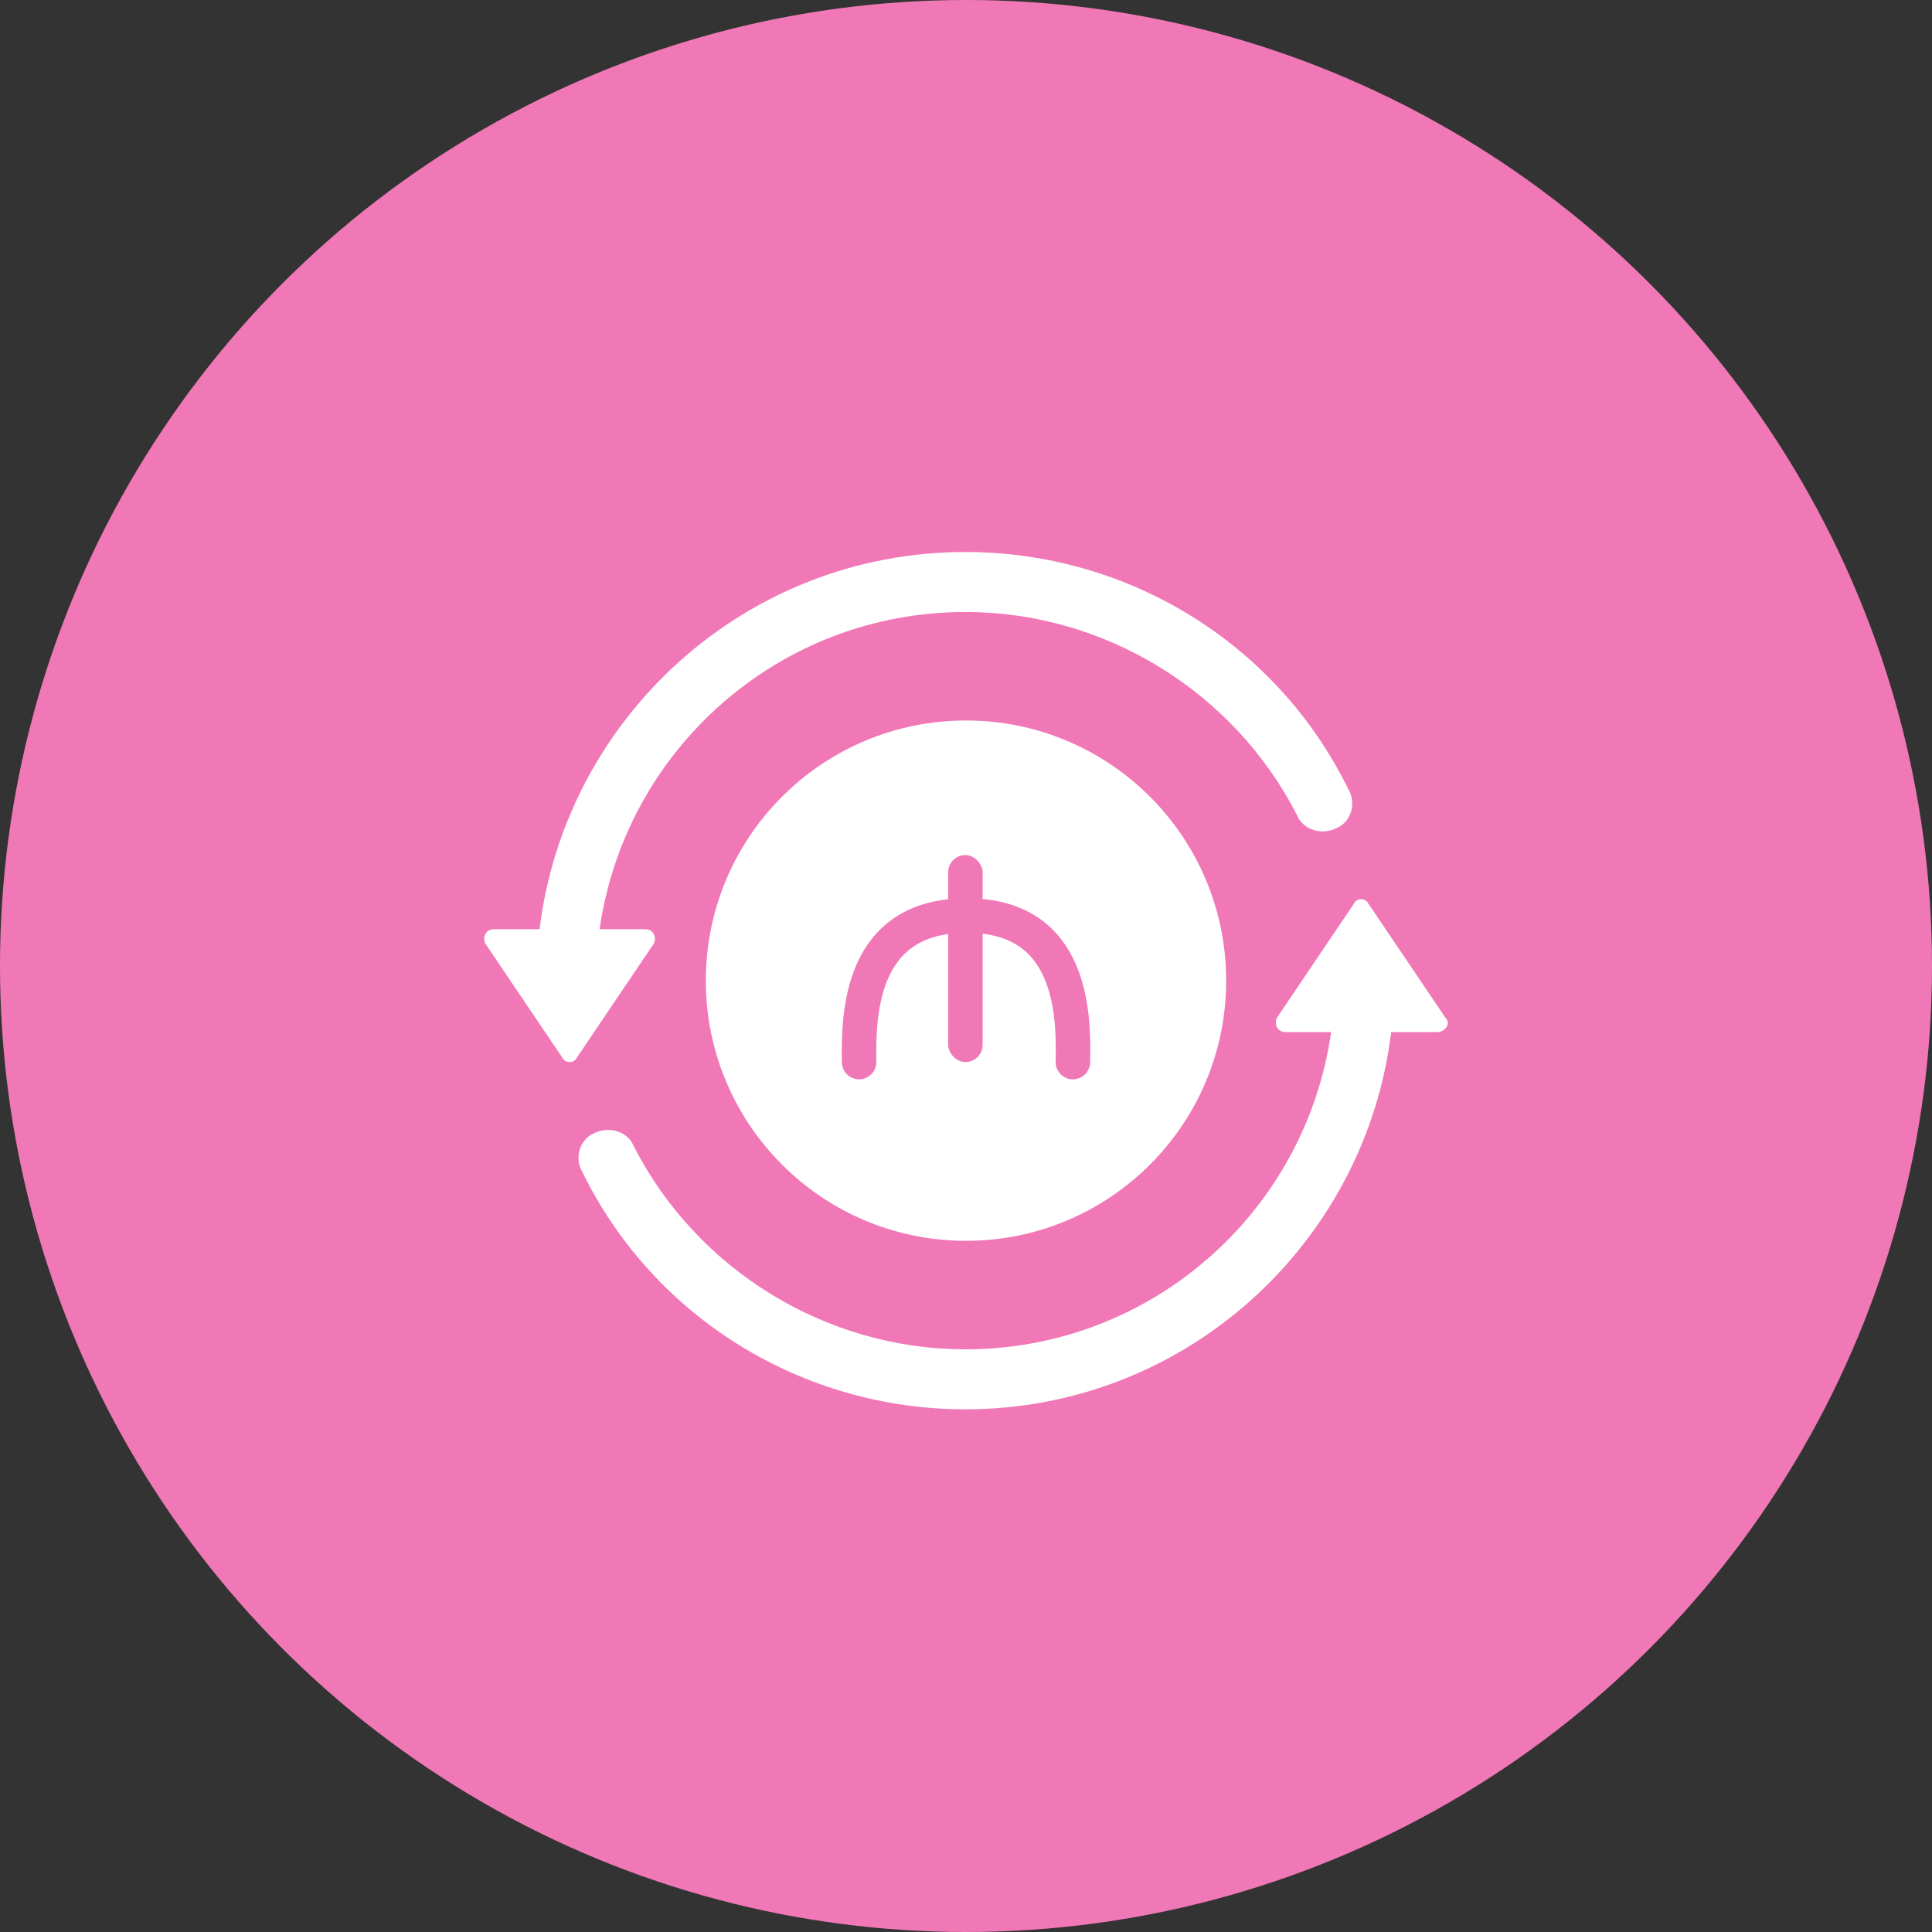
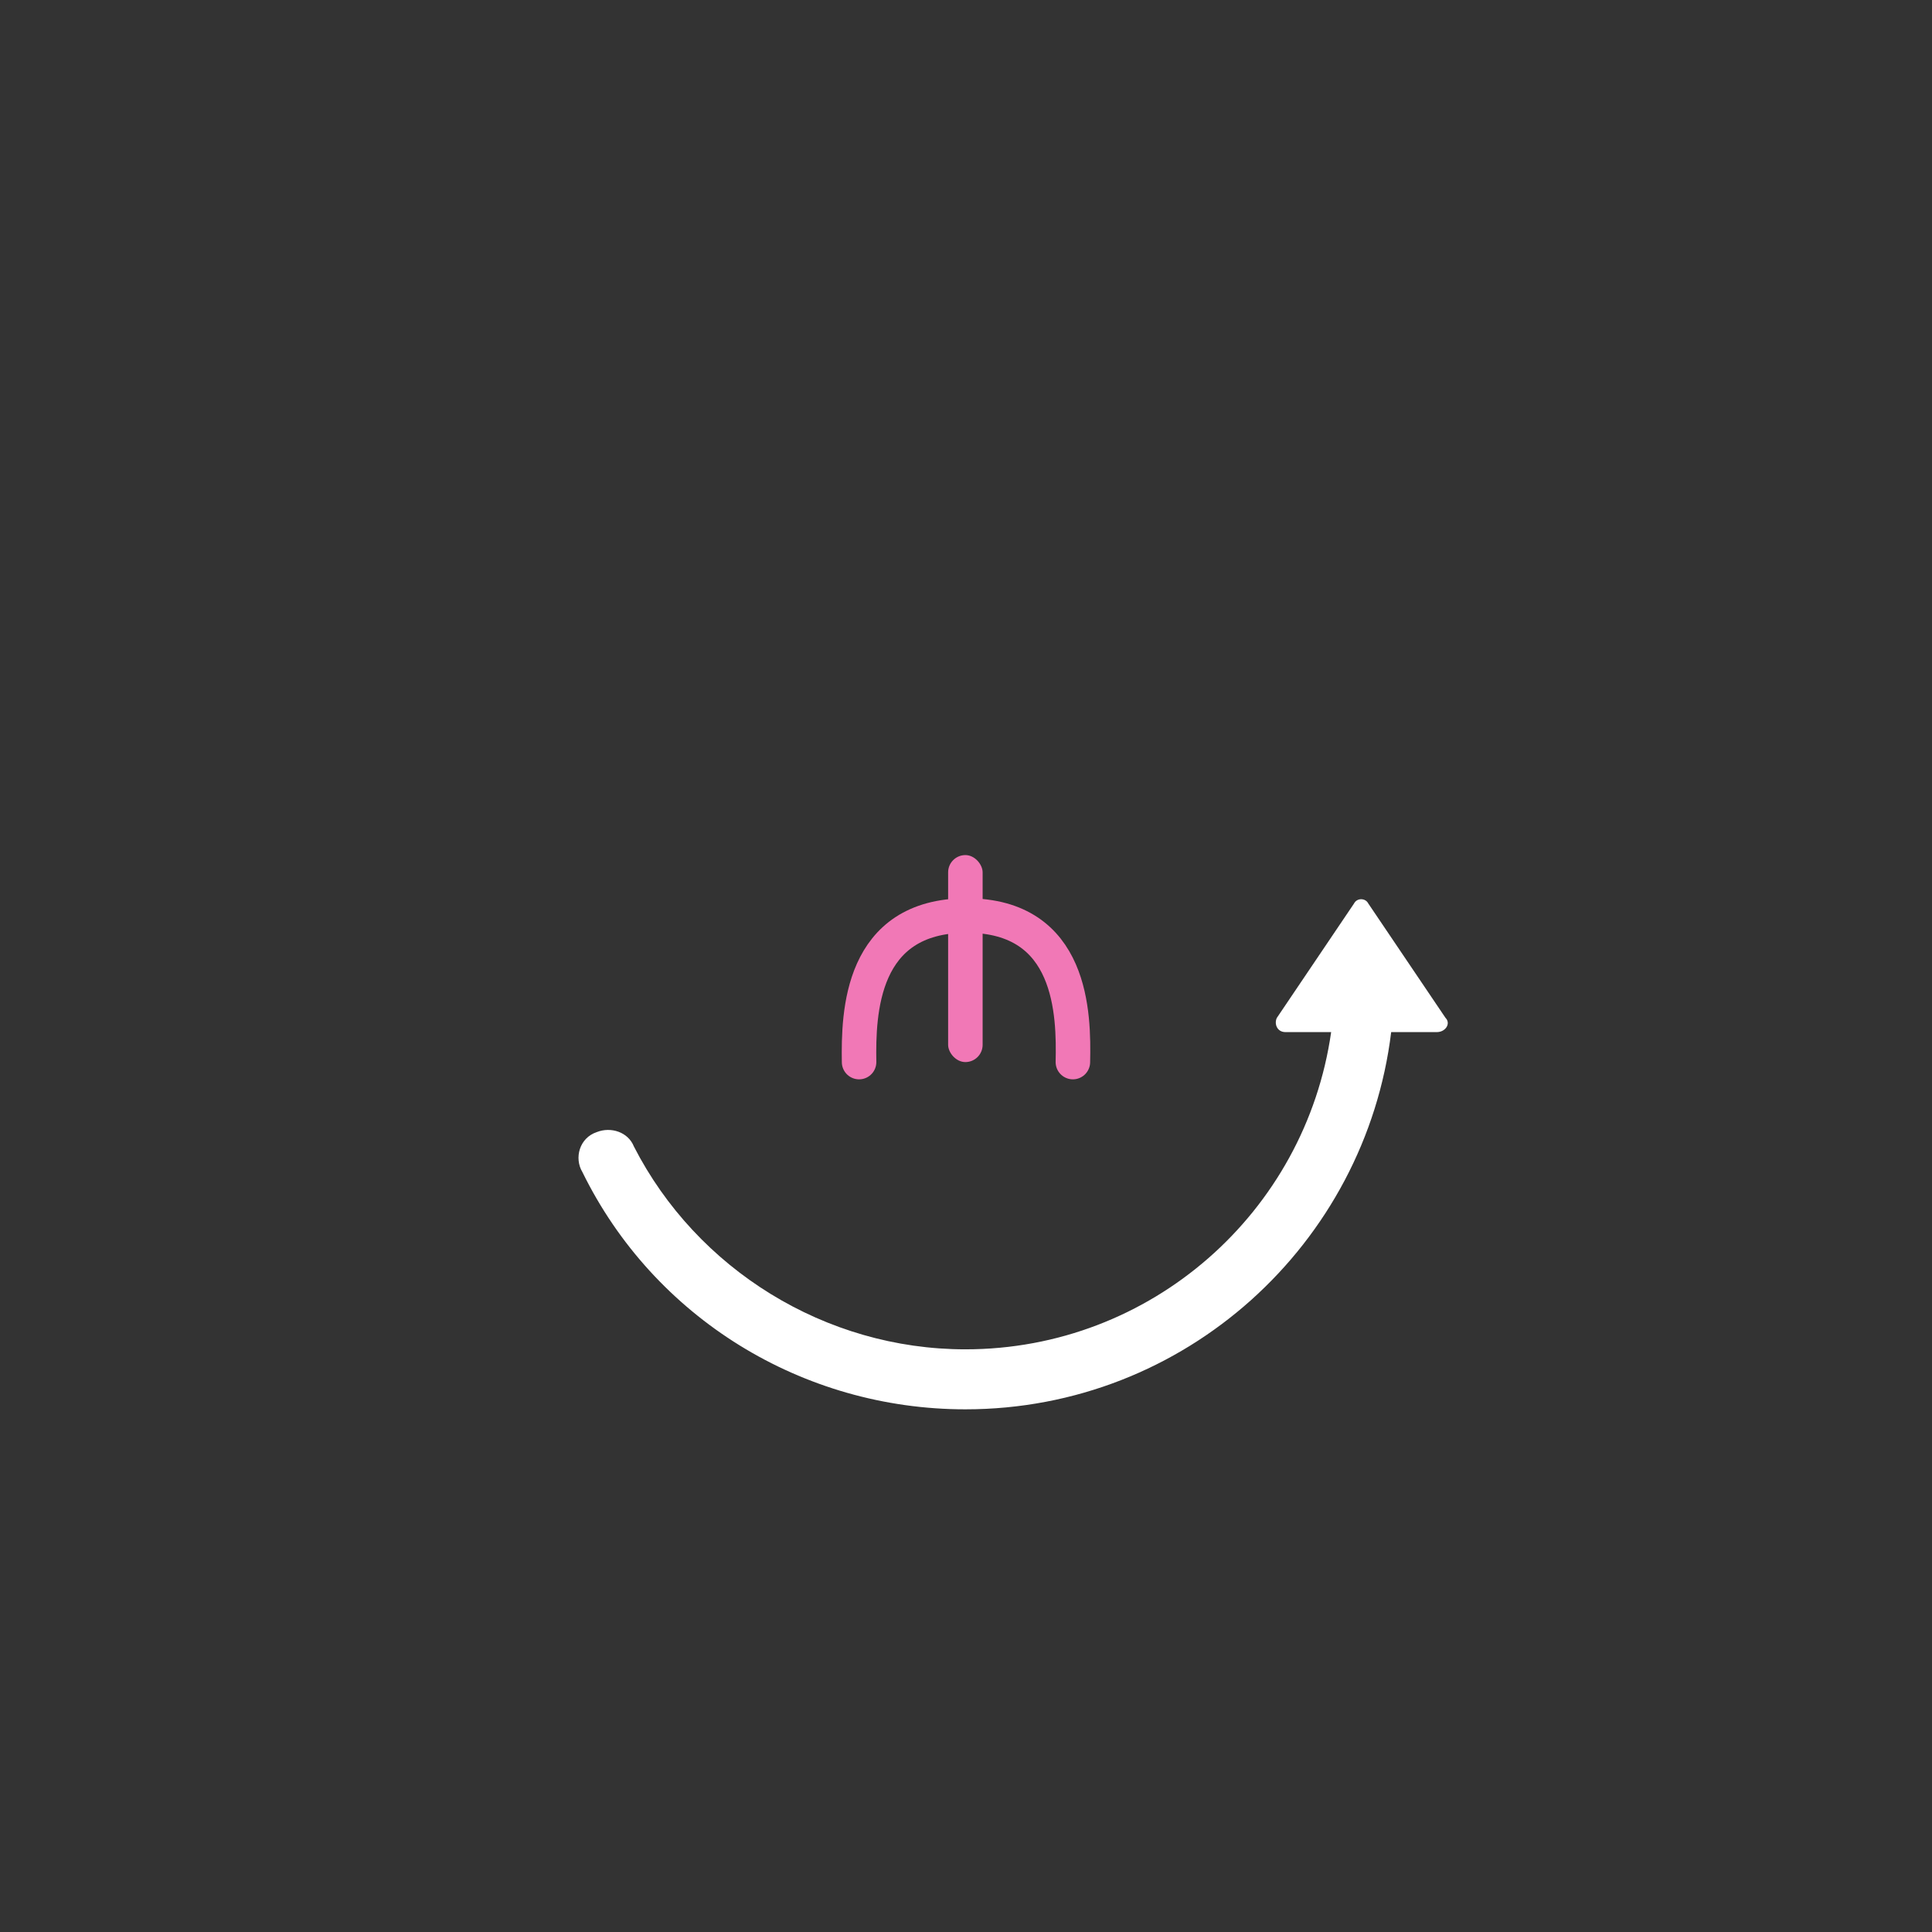
<svg xmlns="http://www.w3.org/2000/svg" width="56" height="56" viewBox="0 0 56 56" fill="none">
  <rect x="0" y="0" width="56" height="56" fill="#333333" stroke="none" />
-   <circle cx="28" cy="28" r="28" fill="#F178B6" />
-   <path d="M18.705 26.934H17.38C18.125 21.715 22.598 17.739 27.982 17.739C32.041 17.739 35.768 20.059 37.591 23.621C37.756 24.035 38.253 24.2 38.667 24.035C39.164 23.869 39.33 23.289 39.082 22.875C37.011 18.651 32.703 16 27.982 16C21.604 16 16.386 20.804 15.64 26.934H14.315C14.066 26.934 13.983 27.182 14.066 27.348L16.303 30.661C16.386 30.827 16.634 30.827 16.717 30.661L18.953 27.348C19.036 27.182 18.953 26.934 18.705 26.934Z" fill="white" />
  <path d="M41.898 29.502L39.661 26.189C39.578 26.023 39.33 26.023 39.247 26.189L37.011 29.502C36.928 29.668 37.011 29.916 37.259 29.916H38.584C37.839 35.135 33.366 39.111 27.982 39.111C23.923 39.111 20.195 36.791 18.373 33.23C18.208 32.815 17.711 32.65 17.296 32.815C16.799 32.981 16.634 33.561 16.882 33.975C18.953 38.199 23.26 40.85 27.982 40.85C34.36 40.85 39.578 36.046 40.324 29.916H41.649C41.898 29.916 42.063 29.668 41.898 29.502Z" fill="white" />
-   <circle cx="28" cy="28.425" r="7.541" fill="white" />
  <rect x="27.482" y="24.785" width="1" height="6" rx="0.5" fill="#F178B6" />
  <path d="M24.901 30.785C24.879 29.369 24.941 26.537 28.019 26.537C31.098 26.537 31.128 29.411 31.098 30.785" stroke="#F178B6" stroke-linecap="round" stroke-linejoin="round" />
</svg>